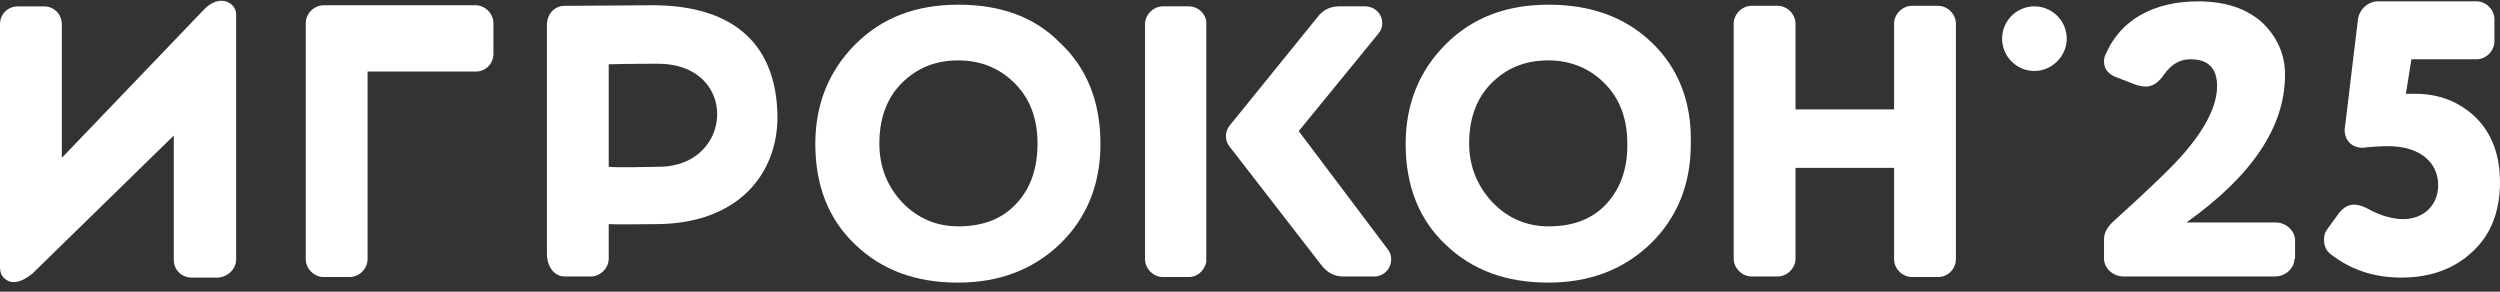
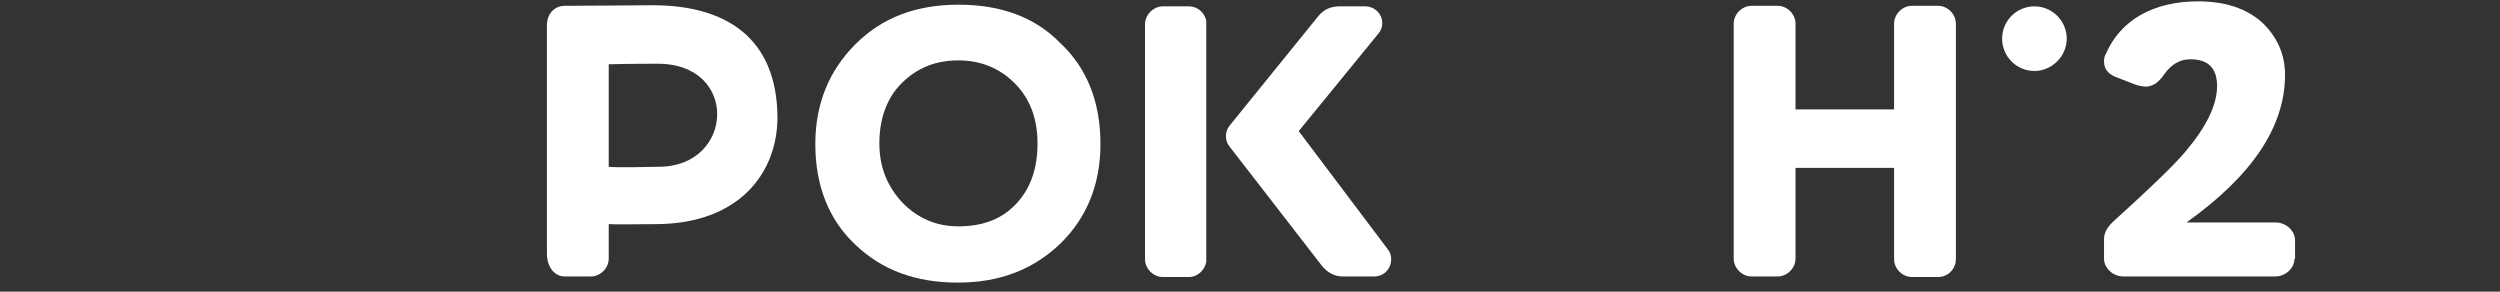
<svg xmlns="http://www.w3.org/2000/svg" width="180" height="21" viewBox="0 0 180 21" fill="none">
  <rect x="0" y="0" width="180" height="21" fill="#333333" stroke="none" />
-   <path d="M17.002 18.663V1.1C17.002 1.1 17.002 1.1 17.002 1.06C17.002 0.459 16.52 0.098 16.039 0.058C15.598 0.017 15.077 0.258 14.636 0.739L4.451 11.365V1.742C4.451 1.02 3.889 0.459 3.168 0.459H1.283C0.561 0.459 0 1.02 0 1.742V19.184C0 19.184 0 19.184 0 19.224C0 19.866 0.321 20.107 0.682 20.267C1.203 20.427 1.764 20.147 2.326 19.706L12.511 9.761V18.703C12.511 19.425 13.072 19.986 13.794 19.986H15.678C16.4 19.946 17.002 19.385 17.002 18.663Z" fill="white" />
-   <path d="M35.527 3.867V1.662C35.527 0.98 34.925 0.378 34.243 0.378H23.297C22.615 0.378 22.014 0.98 22.014 1.662V18.663C22.014 19.345 22.615 19.946 23.297 19.946H25.181C25.863 19.946 26.465 19.345 26.465 18.663V5.15H34.284C34.965 5.15 35.527 4.589 35.527 3.867Z" fill="white" />
  <path d="M46.996 0.378C45.873 0.378 42.625 0.419 40.66 0.419C39.978 0.419 39.377 0.94 39.377 1.822V18.222C39.377 19.305 39.978 19.906 40.66 19.906H42.545C43.226 19.906 43.828 19.305 43.828 18.623V16.137C44.309 16.177 46.194 16.137 47.196 16.137C53.171 16.137 55.977 12.488 55.977 8.438C55.937 2.704 52.248 0.378 46.996 0.378ZM47.437 12.007C46.795 12.007 44.51 12.087 43.828 12.007V4.629C45.071 4.589 47.276 4.589 47.356 4.589C53.251 4.589 52.85 12.007 47.437 12.007Z" fill="white" />
  <path d="M69.008 0.338C65.961 0.338 63.515 1.261 61.59 3.185C59.666 5.11 58.703 7.516 58.703 10.363C58.703 13.37 59.666 15.816 61.59 17.621C63.515 19.465 65.961 20.347 68.968 20.347C71.935 20.347 74.381 19.425 76.346 17.54C78.271 15.656 79.233 13.25 79.233 10.363C79.233 7.356 78.271 4.91 76.346 3.105C74.502 1.221 72.056 0.338 69.008 0.338ZM73.219 14.613C72.216 15.736 70.813 16.297 69.008 16.297C67.445 16.297 66.081 15.736 64.958 14.573C63.876 13.41 63.314 12.007 63.314 10.323C63.314 8.558 63.836 7.075 64.918 5.992C66.001 4.91 67.324 4.348 69.008 4.348C70.612 4.348 71.975 4.91 73.058 5.992C74.141 7.075 74.702 8.518 74.702 10.323C74.702 12.087 74.221 13.531 73.219 14.613Z" fill="white" />
-   <path d="M118.93 3.065C117.006 1.221 114.52 0.338 111.512 0.338C108.465 0.338 106.019 1.261 104.094 3.185C102.169 5.11 101.207 7.516 101.207 10.363C101.207 13.37 102.169 15.816 104.094 17.621C106.019 19.465 108.465 20.347 111.472 20.347C114.439 20.347 116.885 19.425 118.85 17.54C120.775 15.656 121.737 13.25 121.737 10.363C121.817 7.315 120.815 4.869 118.93 3.065ZM115.722 14.613C114.72 15.736 113.317 16.297 111.512 16.297C109.948 16.297 108.585 15.736 107.462 14.573C106.38 13.41 105.778 12.007 105.778 10.323C105.778 8.558 106.299 7.075 107.382 5.992C108.465 4.91 109.788 4.348 111.472 4.348C113.076 4.348 114.439 4.91 115.522 5.992C116.605 7.075 117.166 8.518 117.166 10.323C117.206 12.087 116.685 13.531 115.722 14.613Z" fill="white" />
  <path d="M140.825 18.663V1.701C140.825 1.019 140.224 0.418 139.542 0.418H137.658C136.976 0.418 136.374 1.019 136.374 1.701V7.876H129.277V1.701C129.277 1.019 128.676 0.418 127.994 0.418H126.109C125.428 0.418 124.826 1.019 124.826 1.701V18.622C124.826 19.304 125.428 19.906 126.109 19.906H127.994C128.676 19.906 129.277 19.304 129.277 18.622V12.086H136.374V18.663C136.374 19.344 136.976 19.946 137.658 19.946H139.542C140.264 19.946 140.825 19.344 140.825 18.663Z" fill="white" />
  <path d="M86.852 18.863V1.501C86.732 0.9 86.211 0.458 85.609 0.458H83.725C83.043 0.458 82.441 1.06 82.441 1.742V18.663C82.441 19.345 83.043 19.946 83.725 19.946H85.609C86.211 19.946 86.732 19.465 86.852 18.863Z" fill="white" />
  <path d="M100.165 18.663C100.165 18.382 100.084 18.142 99.884 17.901L93.508 9.44L99.242 2.423C99.443 2.183 99.523 1.942 99.523 1.661C99.523 1.02 99.002 0.458 98.28 0.458H96.436C95.794 0.458 95.273 0.699 94.872 1.22L88.536 9.039C88.175 9.481 88.175 10.122 88.536 10.563L95.152 19.104C95.553 19.625 96.075 19.906 96.716 19.906H98.841C99.643 19.946 100.165 19.345 100.165 18.663Z" fill="white" />
  <path d="M148.804 2.784C148.804 1.501 147.761 0.458 146.478 0.458C145.195 0.458 144.152 1.501 144.152 2.784C144.152 4.067 145.195 5.11 146.478 5.11C147.721 5.11 148.804 4.067 148.804 2.784Z" fill="white" />
  <path d="M165.204 18.623C165.204 19.305 164.562 19.906 163.8 19.906H152.894C152.132 19.906 151.49 19.305 151.49 18.623V17.22C151.49 16.738 151.731 16.337 152.212 15.896C154.738 13.611 156.462 11.967 157.345 10.924C158.868 9.12 159.63 7.556 159.63 6.193C159.63 4.909 158.989 4.268 157.705 4.268C156.944 4.268 156.342 4.629 155.821 5.35C155.42 5.952 154.979 6.233 154.498 6.233C154.297 6.233 154.016 6.193 153.696 6.072L152.252 5.511C151.731 5.27 151.49 4.909 151.49 4.428C151.49 4.228 151.53 4.027 151.611 3.907C152.653 1.461 155.019 0.098 158.267 0.098C160.232 0.098 161.755 0.619 162.878 1.621C163.961 2.664 164.522 3.907 164.522 5.391C164.522 9.12 162.156 12.648 157.425 16.017H163.84C164.602 16.017 165.244 16.618 165.244 17.3V18.623H165.204Z" fill="white" />
-   <path d="M173.022 15.776C174.506 15.776 175.548 14.774 175.548 13.33C175.548 11.686 174.225 10.523 171.939 10.523C171.418 10.523 170.897 10.563 170.416 10.603C170.335 10.603 170.215 10.643 170.135 10.643C169.333 10.643 168.812 10.122 168.812 9.32C168.812 9.28 168.852 9.08 168.852 9.04L169.774 1.381C169.894 0.619 170.536 0.098 171.218 0.098H178.315C178.997 0.098 179.598 0.699 179.598 1.381V2.985C179.598 3.666 178.997 4.268 178.315 4.268H173.624L173.223 6.754H173.904C175.669 6.754 177.112 7.355 178.275 8.478C179.438 9.641 179.999 11.205 179.999 13.13C179.999 15.255 179.317 16.939 177.994 18.142C176.671 19.385 174.947 19.986 172.902 19.986C170.937 19.986 169.253 19.425 167.809 18.302C167.489 18.061 167.328 17.701 167.328 17.26C167.328 16.939 167.408 16.698 167.569 16.498L168.411 15.335C168.732 14.934 169.092 14.733 169.493 14.733C169.734 14.733 170.055 14.814 170.376 14.974C171.298 15.495 172.22 15.776 173.022 15.776Z" fill="white" />
</svg>